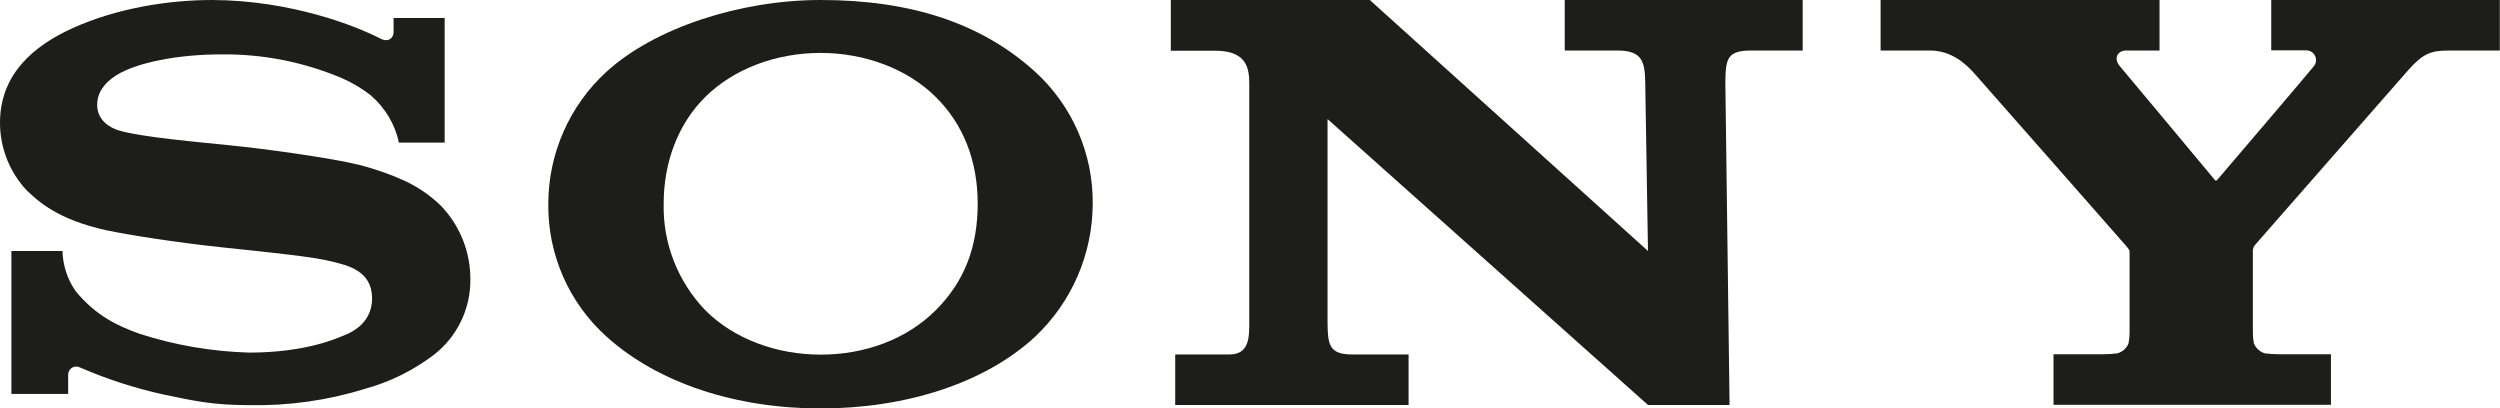
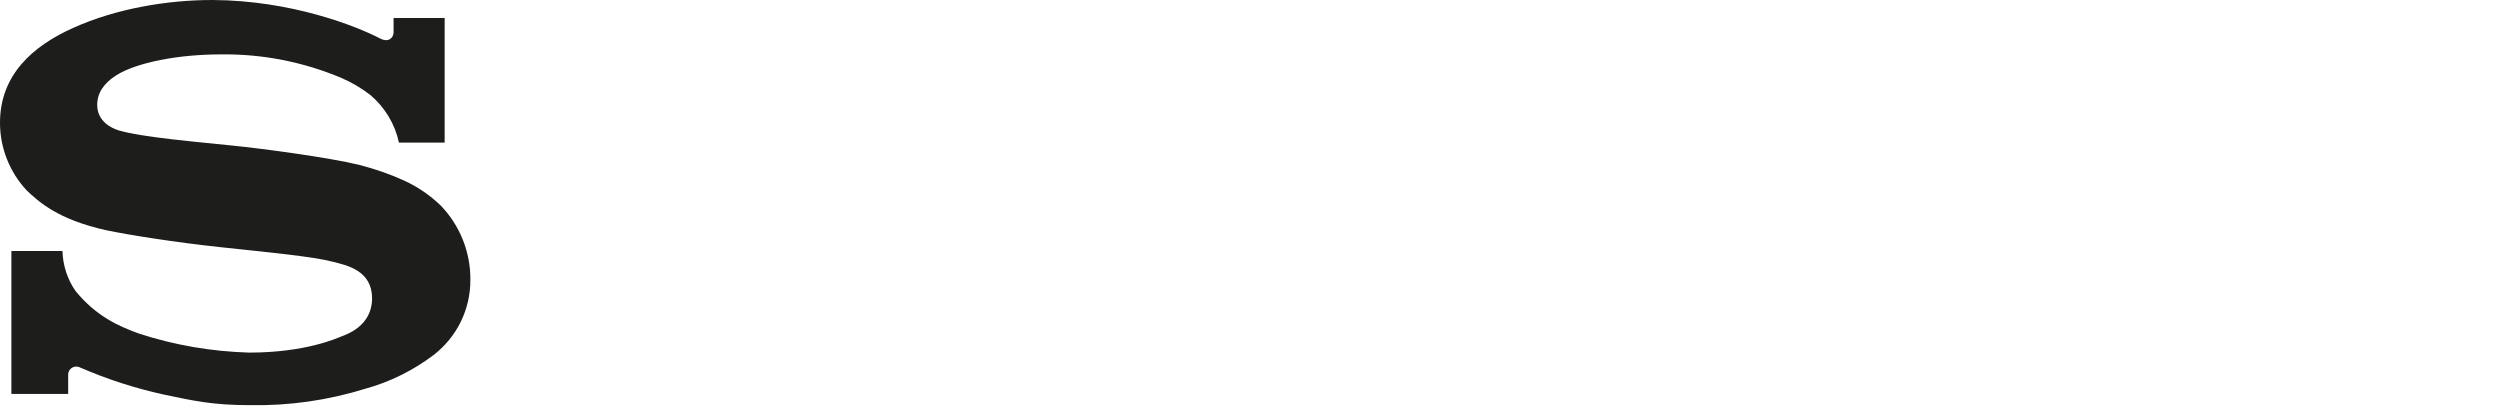
<svg xmlns="http://www.w3.org/2000/svg" viewBox="0 0 136.06 22.23" data-sanitized-data-name="Lag 2" data-name="Lag 2" id="Lag_2">
  <defs>
    <style>
      .cls-1 {
        fill: #1d1d1b;
        stroke-width: 0px;
      }
    </style>
  </defs>
  <g data-sanitized-data-name="Lag 1" data-name="Lag 1" id="Lag_1-2">
    <g>
-       <path d="M44.66,22.23c-4.58,0-8.82-1.36-11.65-3.91-2.05-1.84-3.2-4.47-3.17-7.22,0-2.74,1.15-5.35,3.17-7.2,2.63-2.39,7.28-3.9,11.65-3.9,4.84,0,8.72,1.22,11.68,3.91,2.02,1.84,3.16,4.46,3.13,7.19-.01,2.73-1.14,5.34-3.13,7.22-2.76,2.56-7.1,3.91-11.68,3.91v-2.93c2.43,0,4.68-.84,6.26-2.41s2.29-3.47,2.29-5.81-.79-4.33-2.29-5.81c-1.55-1.53-3.86-2.39-6.26-2.39s-4.71.85-6.27,2.39c-1.5,1.48-2.27,3.58-2.27,5.81-.05,2.16.77,4.25,2.27,5.81,1.55,1.55,3.86,2.41,6.27,2.41v2.93Z" class="cls-1" />
      <path d="M11.56,0c-2.45,0-5.23.46-7.58,1.52C1.79,2.5,0,4.07,0,6.68c0,1.37.52,2.68,1.45,3.68.63.59,1.66,1.58,4.33,2.17,1.19.25,3.75.66,6.29.93s5.01.51,6.02.78c.8.2,2.16.48,2.16,2s-1.42,1.97-1.67,2.07-1.96.88-5.02.88c-2.03-.06-4.05-.4-5.98-1.03-1.14-.41-2.34-.95-3.46-2.31-.45-.64-.7-1.41-.72-2.19H.62v7.78h3.09v-1.05c0-.24.19-.44.44-.44.08,0,.16.02.23.06,1.45.63,2.97,1.12,4.52,1.46,1.62.34,2.67.58,4.69.58,2.13.04,4.25-.26,6.28-.89,1.35-.37,2.62-1,3.73-1.84,1.27-.98,2.01-2.49,2-4.1.01-1.5-.57-2.95-1.61-4.03-.58-.56-1.25-1.02-1.99-1.36-.79-.36-1.61-.64-2.46-.86-1.6-.39-5.2-.88-6.92-1.05-1.8-.19-4.93-.45-6.18-.83-.38-.12-1.15-.49-1.15-1.38,0-.64.35-1.18,1.05-1.62,1.11-.69,3.35-1.13,5.68-1.13,2.26-.03,4.5.41,6.58,1.29.56.24,1.09.56,1.57.93.78.67,1.33,1.58,1.54,2.58h2.49V.98h-2.78v.79c0,.25-.25.59-.76.31C19.4,1.43,15.88.02,11.56,0Z" class="cls-1" />
-       <path d="M74.55,0l15.14,13.66-.15-9.2c-.02-1.21-.24-1.71-1.54-1.71h-2.84V0h12.95v2.75h-2.78c-1.33,0-1.41.43-1.43,1.71l.23,17.58h-4.44l-17.44-15.56v11.04c.01,1.2.07,1.77,1.31,1.77h3.1v2.75h-12.7v-2.75h2.97c1.11,0,1.06-1.06,1.06-1.83V4.57c0-.84-.12-1.81-1.86-1.81h-2.41V0h10.83Z" class="cls-1" />
-       <path d="M114.47,19.28c.26,0,.51-.02.77-.05.27-.08.49-.27.6-.53.04-.2.06-.39.06-.59v-4.35c0-.15,0-.15-.19-.38s-7.93-9.01-8.28-9.41c-.44-.48-1.21-1.22-2.39-1.22h-2.69V0h15.18v2.75h-1.83c-.42,0-.7.4-.34.84,0,0,5.11,6.11,5.16,6.18s.09.08.15.02,5.24-6.14,5.27-6.2c.18-.23.13-.56-.1-.74-.1-.08-.22-.11-.35-.11h-1.88V0h12.44v2.75h-2.78c-1.01,0-1.41.19-2.18,1.04l-8.38,9.56c-.08.12-.12.26-.1.41v4.35c0,.2.02.4.06.59.11.26.33.45.59.53.25.03.51.05.76.05h2.84v2.75h-15.1v-2.75h2.69Z" class="cls-1" />
    </g>
  </g>
</svg>